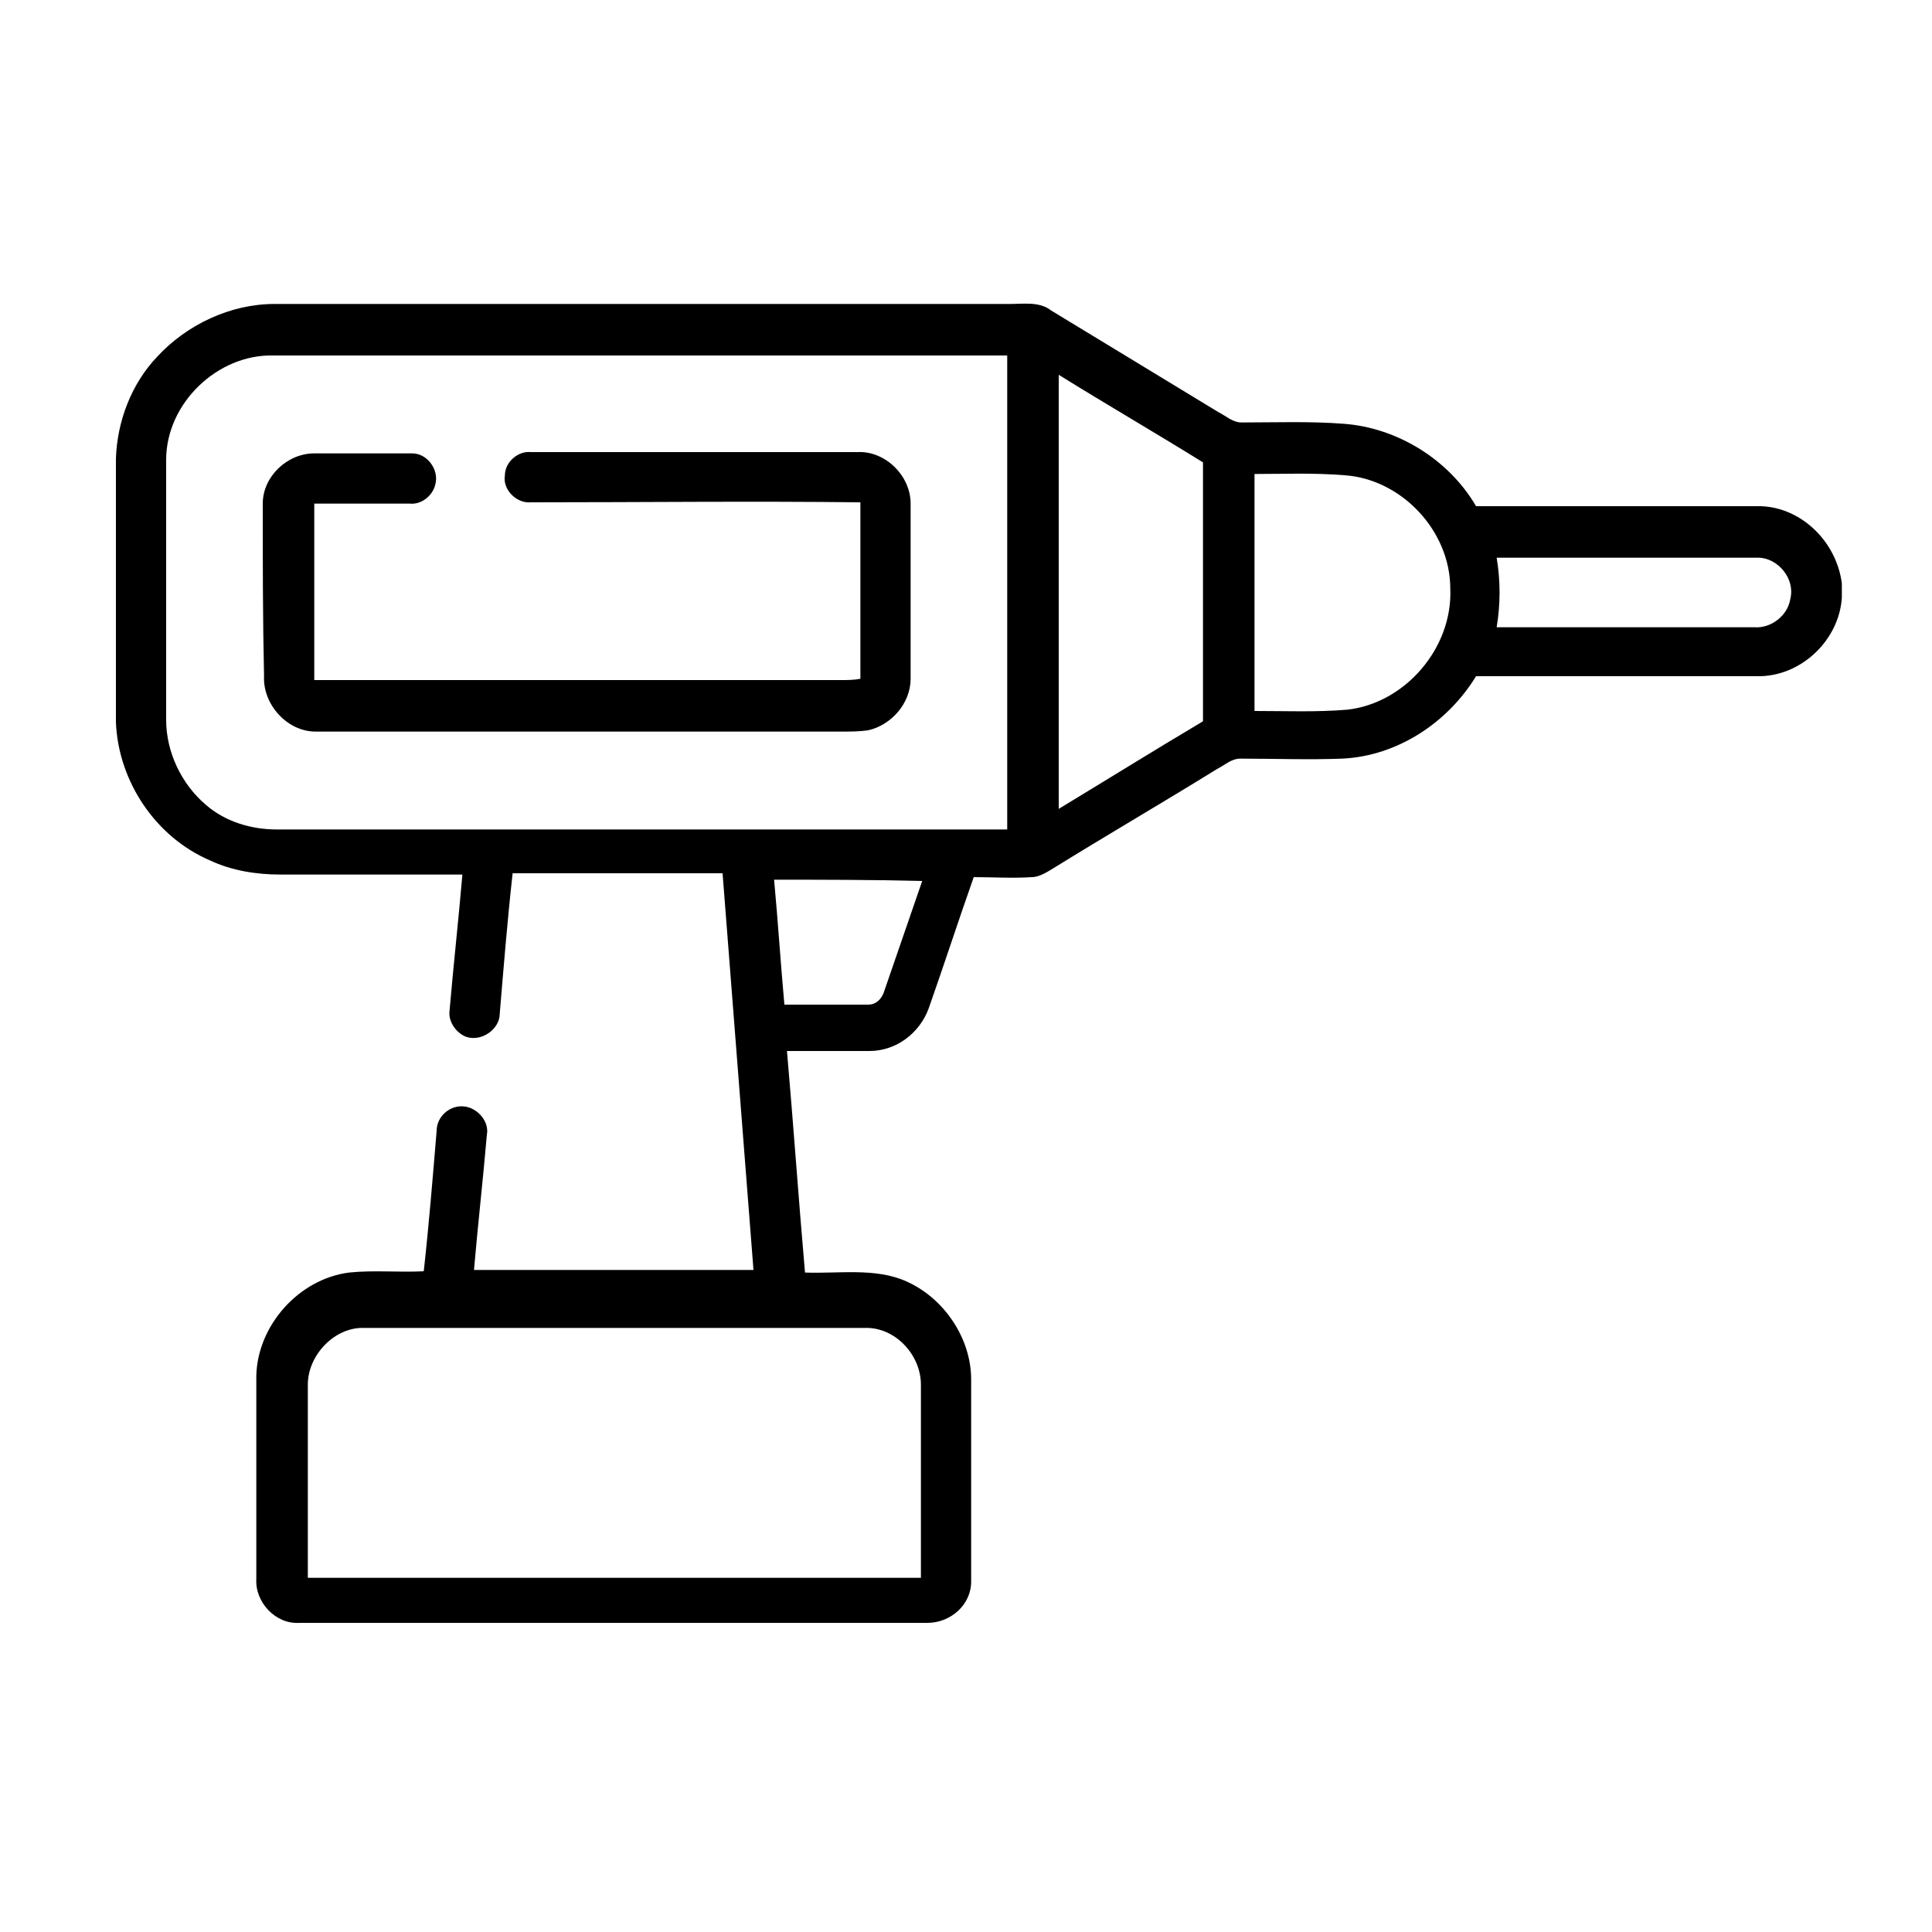
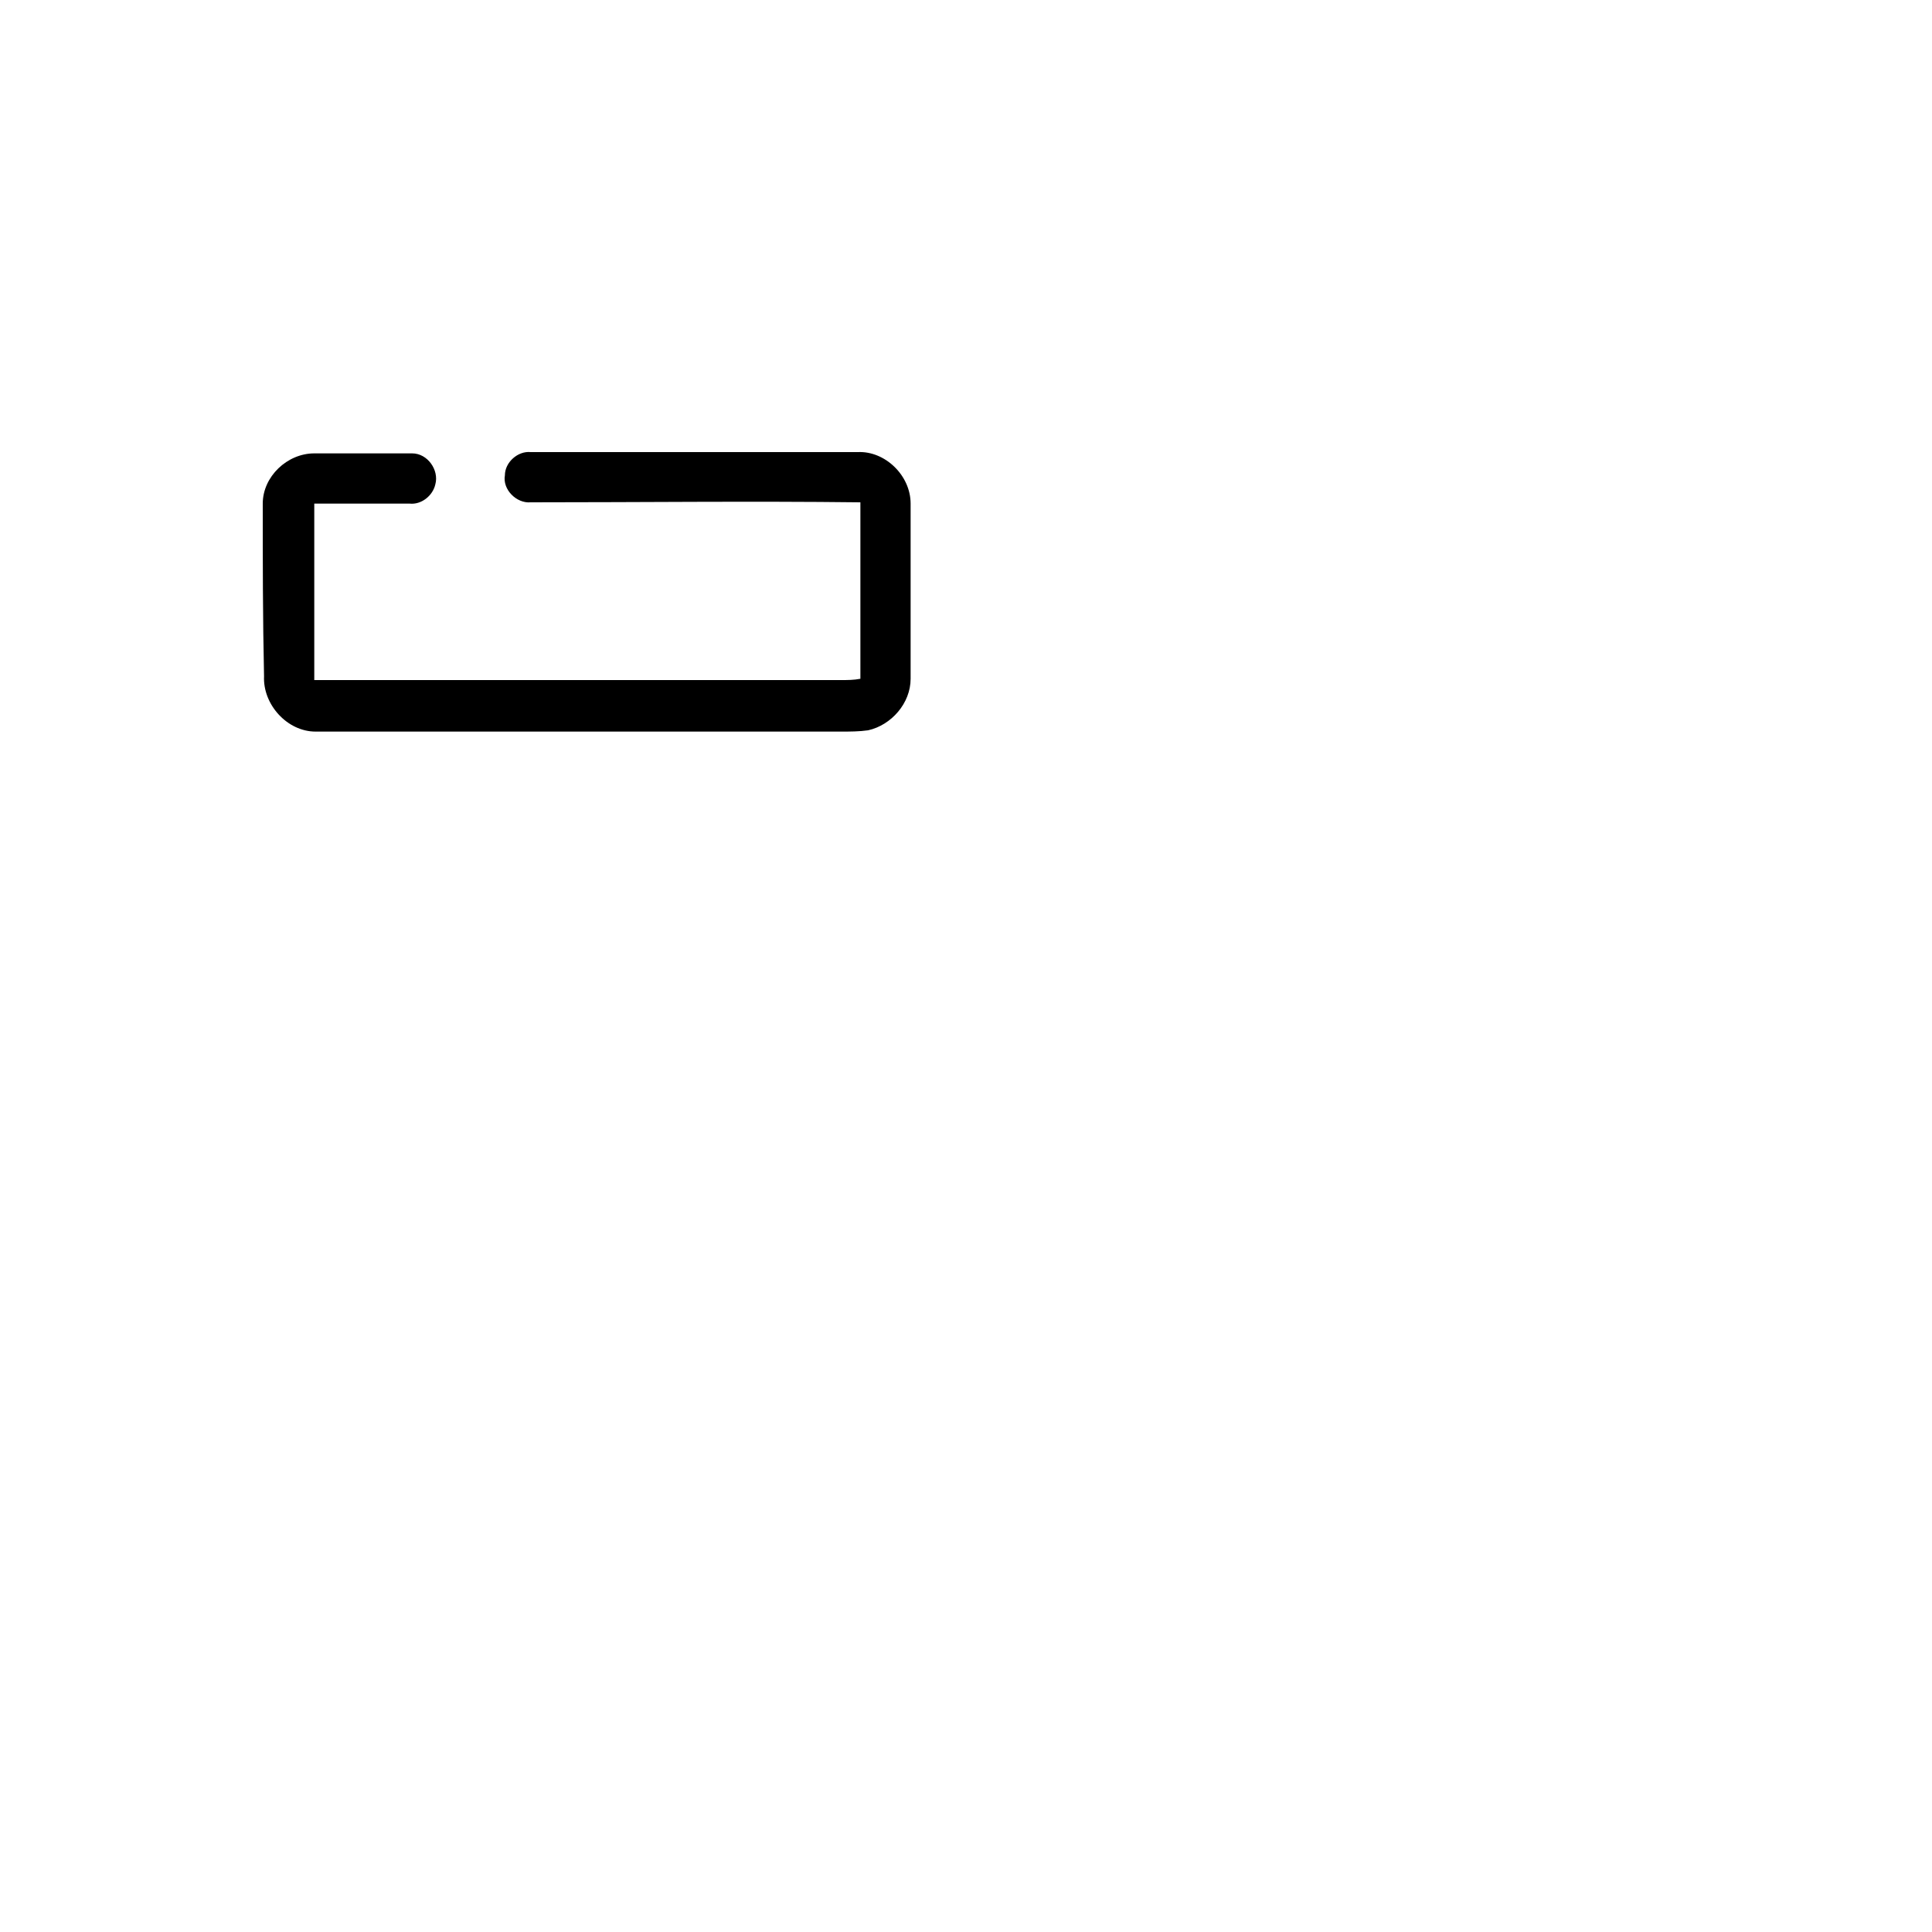
<svg xmlns="http://www.w3.org/2000/svg" version="1.1" id="Layer_1" x="0px" y="0px" viewBox="0 0 150 150" style="enable-background:new 0 0 150 150;" xml:space="preserve">
  <g>
    <g>
-       <path d="M12.2,27.7c2.3-2.5,5.7-4.1,9.1-4.1c19,0,38.1,0,57.1,0c1.1,0,2.3-0.2,3.2,0.5c4.3,2.6,8.7,5.3,13,7.9    c0.6,0.3,1.1,0.8,1.8,0.8c2.6,0,5.3-0.1,7.9,0.1c4.2,0.3,8.2,2.8,10.3,6.4c7.4,0,14.7,0,22.1,0c3.2,0.1,5.9,2.8,6.3,6v1.1    c-0.2,3.2-3,6-6.3,6.1c-7.4,0-14.7,0-22.1,0c-2.2,3.6-6.1,6.2-10.4,6.4c-2.6,0.1-5.3,0-7.9,0c-0.7,0-1.2,0.5-1.8,0.8    c-4.2,2.6-8.5,5.1-12.7,7.7c-0.5,0.3-1.1,0.7-1.7,0.7c-1.5,0.1-3,0-4.5,0c-1.2,3.4-2.3,6.8-3.5,10.2c-0.7,1.9-2.5,3.3-4.6,3.3    c-2.1,0-4.3,0-6.4,0c0.5,5.7,0.9,11.5,1.4,17.2c2.6,0.1,5.5-0.4,7.9,0.7c2.9,1.3,5,4.4,5,7.6c0,5.2,0,10.5,0,15.7    c0,1.8-1.6,3.2-3.4,3.2c-16.3,0-32.5,0-48.8,0c-1.8,0.1-3.4-1.6-3.3-3.4c0-5.3,0-10.5,0-15.8c0.1-3.9,3.3-7.5,7.2-8    c1.9-0.2,3.9,0,5.8-0.1c0.4-3.6,0.7-7.3,1-10.9c0-1.1,1-2,2.1-1.9c1.1,0.1,2,1.2,1.8,2.2c-0.3,3.5-0.7,7-1,10.5    c7.2,0,14.4,0,21.7,0c-0.8-10.3-1.6-20.5-2.4-30.8c-5.4,0-10.9,0-16.3,0c-0.4,3.6-0.7,7.3-1,10.9c0,1.2-1.4,2.2-2.6,1.8    c-0.8-0.3-1.4-1.2-1.3-2c0.3-3.5,0.7-7.1,1-10.6c-4.7,0-9.4,0-14.1,0c-1.9,0-3.8-0.3-5.5-1.1c-4.2-1.8-7.1-6.1-7.3-10.7V35.6    C9.1,32.7,10.2,29.8,12.2,27.7z M12.9,35.7c0,6.7,0,13.5,0,20.2c0,2.5,1.2,5,3.1,6.6c1.5,1.3,3.5,1.9,5.5,1.9    c18.9,0,37.8,0,56.7,0c0-12.3,0-24.5,0-36.8c-19,0-38,0-57,0C16.9,27.5,12.9,31.3,12.9,35.7z M82.2,29.1c0,11.2,0,22.5,0,33.7    c3.8-2.3,7.5-4.6,11.2-6.8c0-6.7,0-13.4,0-20.1C89.7,33.6,85.9,31.4,82.2,29.1z M97.4,36.8c0,6.1,0,12.2,0,18.4    c2.4,0,4.8,0.1,7.2-0.1c4.5-0.5,8.2-4.8,8-9.4c0-4.5-3.8-8.5-8.2-8.8C102,36.7,99.7,36.8,97.4,36.8z M116.2,43.3    c0.3,1.8,0.3,3.6,0,5.4c6.7,0,13.4,0,20,0c1.3,0.1,2.6-0.9,2.8-2.2c0.4-1.6-1-3.2-2.5-3.2C129.8,43.3,123,43.3,116.2,43.3z     M60.1,68.3c0.3,3.2,0.5,6.4,0.8,9.7c2.2,0,4.3,0,6.5,0c0.6,0,1-0.4,1.2-0.9c1-2.9,2-5.8,3-8.7C67.7,68.3,63.9,68.3,60.1,68.3z     M23.9,107.5c0,5,0,10,0,15c15.9,0,31.7,0,47.6,0c0-5,0-10,0-15c0-2.3-2-4.5-4.4-4.4c-12.9,0-25.9,0-38.8,0    C26,103,23.9,105.2,23.9,107.5z" />
-     </g>
+       </g>
    <path d="M20.4,39.1c0-2.1,1.9-3.9,4-3.9c2.5,0,5.1,0,7.6,0c1.2,0,2.1,1.3,1.8,2.4c-0.2,0.9-1.1,1.6-2,1.5c-2.5,0-4.9,0-7.4,0   c0,4.6,0,9.2,0,13.7c13.6,0,27.3,0,40.9,0c0.5,0,1,0,1.5-0.1c0-4.6,0-9.1,0-13.7c-8.5-0.1-17.1,0-25.6,0c-1.1,0.1-2.2-1-2-2.1   c0-1,1-1.9,2-1.8c8.5,0,16.9,0,25.4,0c2.1-0.1,4.1,1.8,4.1,4c0,4.5,0,9.1,0,13.6c0,1.9-1.5,3.6-3.3,4c-0.7,0.1-1.4,0.1-2.1,0.1   c-13.6,0-27.2,0-40.8,0c-2.2,0-4.1-2.1-4-4.3C20.4,48,20.4,43.5,20.4,39.1z" />
  </g>
</svg>